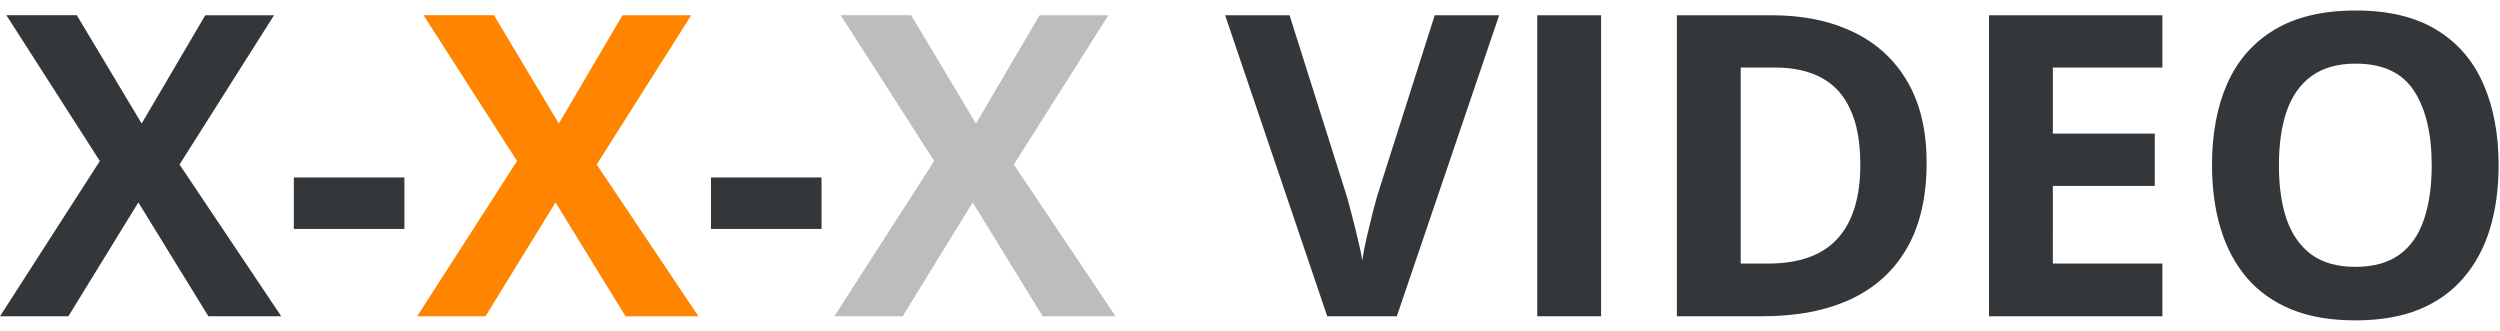
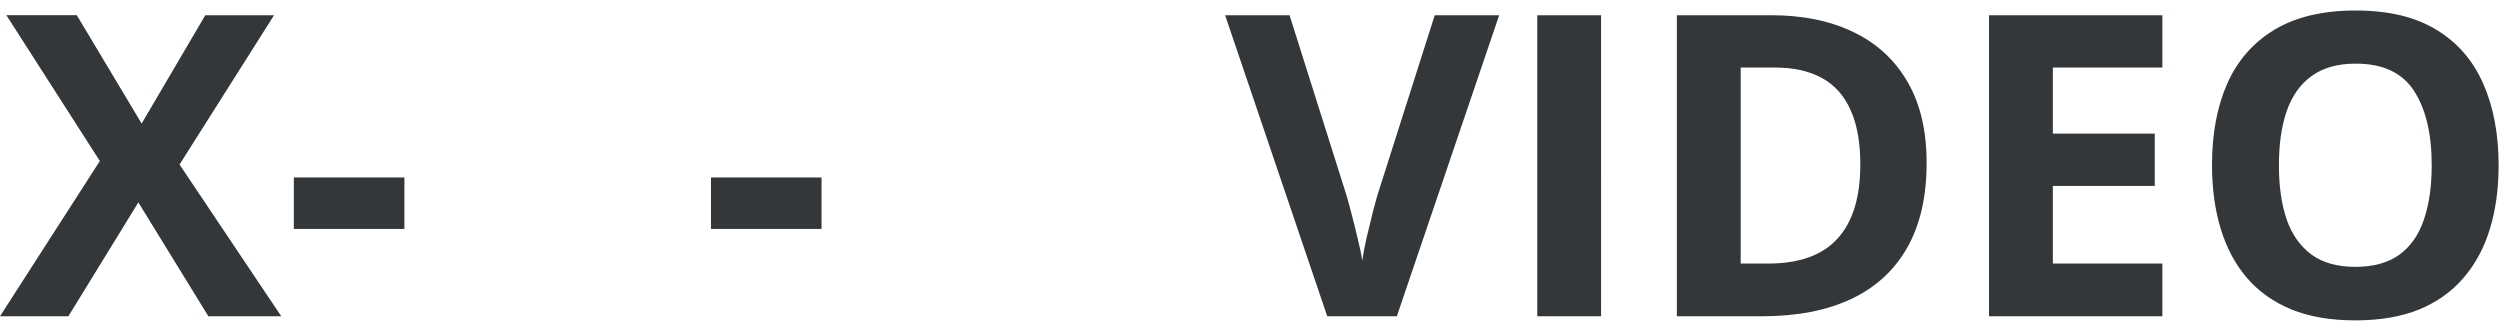
<svg xmlns="http://www.w3.org/2000/svg" width="166" height="22" fill="none">
  <path d="M18.676 21h-4.84l-4.649-7.56L4.54 21H0l6.63-10.309-6.206-9.68H5.1l4.306 7.192 4.225-7.191h4.566l-6.275 9.912L18.676 21zm.834-5.797v-3.418h7.342v3.418H19.51zm27.699 0v-3.418h7.342v3.418h-7.342zM99.545 1.012L92.75 21h-4.621L81.348 1.012h4.279l3.76 11.894c.064.2.168.579.314 1.135.146.547.292 1.13.438 1.75.155.61.26 1.117.314 1.518.055-.401.15-.907.287-1.518.146-.61.287-1.19.424-1.736.146-.556.25-.94.314-1.149l3.788-11.894h4.279zM102.074 21V1.012h4.238V21h-4.238zm25.854-10.185c0 2.25-.433 4.133-1.299 5.646-.857 1.504-2.101 2.639-3.733 3.404-1.631.757-3.595 1.135-5.892 1.135h-5.66V1.012h6.275c2.096 0 3.915.373 5.455 1.12 1.541.74 2.735 1.837 3.582 3.296.848 1.449 1.272 3.245 1.272 5.387zm-4.403.109c0-1.477-.218-2.689-.656-3.637-.428-.957-1.066-1.663-1.914-2.119-.838-.456-1.878-.684-3.117-.684h-2.256V17.5h1.818c2.069 0 3.605-.551 4.608-1.654 1.012-1.103 1.517-2.744 1.517-4.922zM143.582 21H132.07V1.012h11.512v3.472h-7.273v4.389h6.767v3.473h-6.767V17.5h7.273V21zm22.326-10.021c0 1.54-.191 2.944-.574 4.21-.383 1.258-.966 2.343-1.75 3.254-.775.912-1.759 1.614-2.953 2.106-1.194.483-2.607.724-4.238.724-1.632 0-3.045-.241-4.239-.724-1.194-.492-2.183-1.194-2.966-2.106-.775-.911-1.354-2-1.737-3.267s-.574-2.675-.574-4.225c0-2.069.337-3.869 1.012-5.4.683-1.54 1.731-2.735 3.144-3.582 1.413-.848 3.209-1.272 5.387-1.272 2.169 0 3.951.424 5.346 1.272 1.403.847 2.442 2.041 3.117 3.582.683 1.54 1.025 3.35 1.025 5.428zm-14.588 0c0 1.394.173 2.597.52 3.609.355 1.003.907 1.777 1.654 2.324.748.538 1.714.807 2.899.807 1.203 0 2.178-.27 2.925-.807.748-.547 1.29-1.321 1.627-2.324.347-1.012.52-2.215.52-3.61 0-2.096-.392-3.746-1.176-4.949-.784-1.203-2.074-1.804-3.869-1.804-1.194 0-2.169.273-2.926.82-.747.538-1.299 1.312-1.654 2.324-.347 1.003-.52 2.206-.52 3.61z" fill="#333739" />
-   <path d="M46.375 21h-4.84l-4.648-7.56L32.238 21H27.7l6.631-10.309-6.207-9.68H32.8l4.306 7.192 4.225-7.191h4.567l-6.276 9.912L46.375 21z" fill="#ff8500" />
-   <path d="M74.074 21h-4.84l-4.648-7.56L59.938 21h-4.54l6.631-10.309-6.207-9.68h4.676l4.307 7.192 4.224-7.191h4.567l-6.276 9.912L74.074 21z" fill="#BCBDBF" />
</svg>